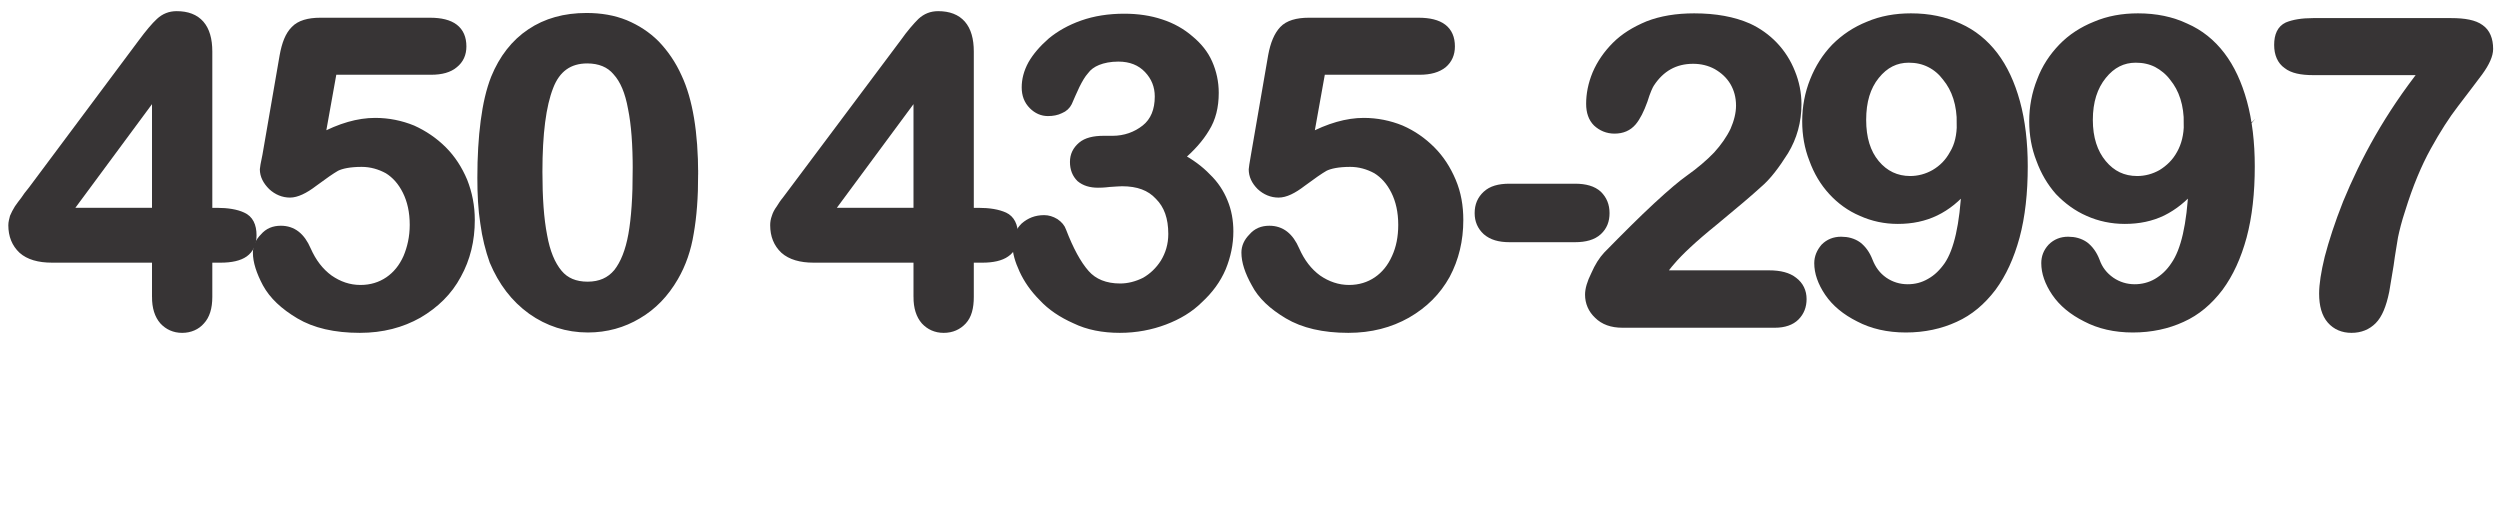
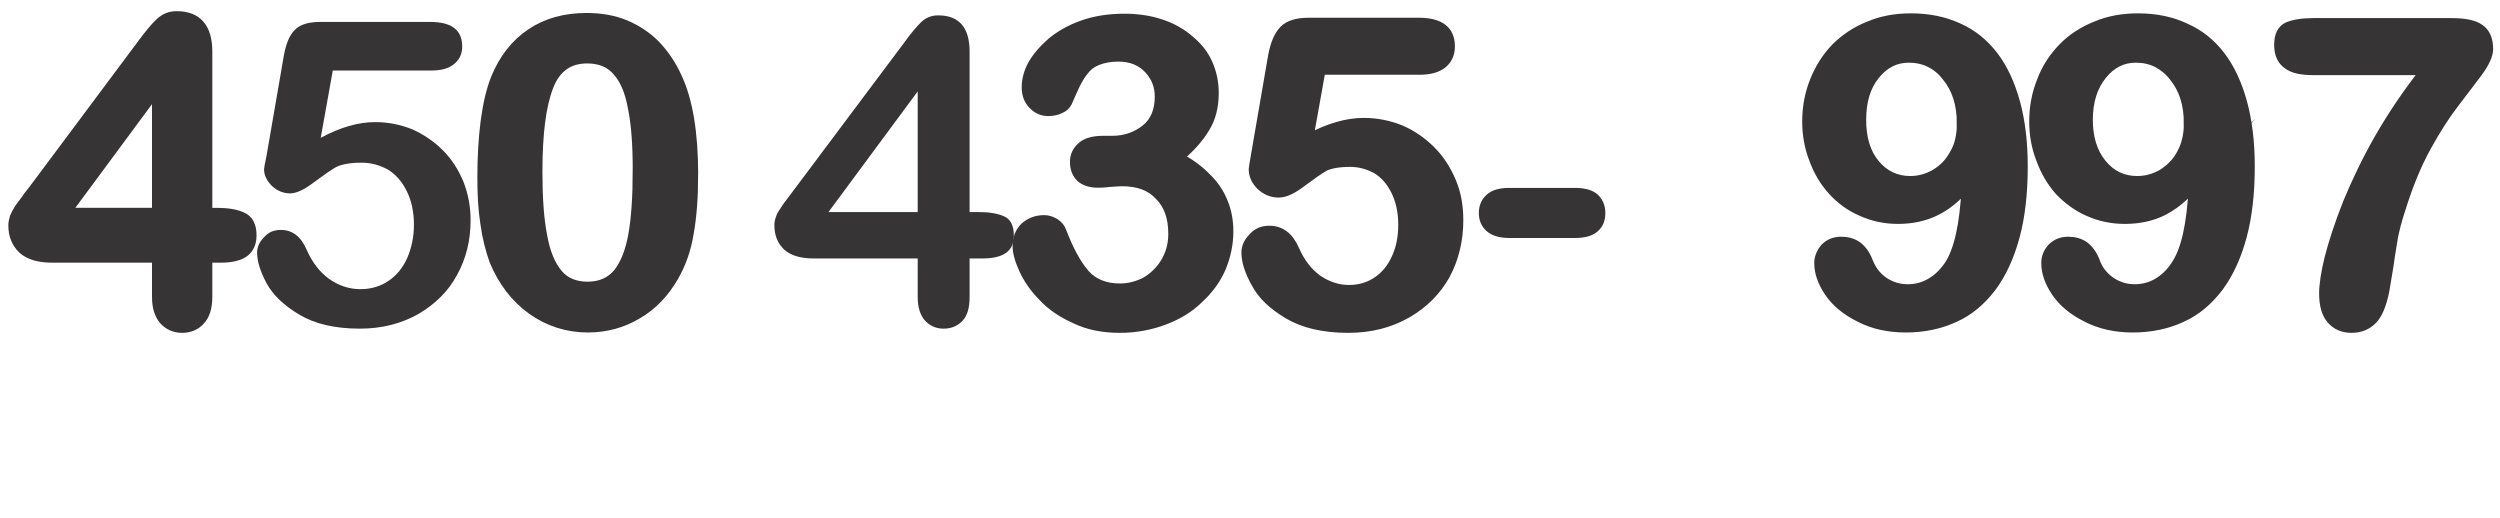
<svg xmlns="http://www.w3.org/2000/svg" xml:space="preserve" width="111px" height="23px" version="1.1" style="shape-rendering:geometricPrecision; text-rendering:geometricPrecision; image-rendering:optimizeQuality; fill-rule:evenodd; clip-rule:evenodd" viewBox="0 0 68.08 14.17">
  <defs>
    <style type="text/css">
   
    .str0 {stroke:#373435;stroke-width:0.23;stroke-miterlimit:22.926}
    .fil2 {fill:none}
    .fil1 {fill:none;fill-rule:nonzero}
    .fil0 {fill:#373435;fill-rule:nonzero}
   
  </style>
  </defs>
  <g id="Layer_x0020_1">
    <path class="fil0" d="M4.12 8.12l0 -1.05 -2.85 0c-0.36,0 -0.63,-0.08 -0.81,-0.24 -0.18,-0.17 -0.27,-0.39 -0.27,-0.67 0,-0.07 0.02,-0.14 0.04,-0.22 0.03,-0.07 0.07,-0.15 0.12,-0.23 0.06,-0.08 0.11,-0.16 0.17,-0.23 0.05,-0.08 0.12,-0.17 0.21,-0.28l3 -4.02c0.2,-0.27 0.36,-0.46 0.49,-0.58 0.13,-0.12 0.28,-0.18 0.46,-0.18 0.57,0 0.86,0.33 0.86,0.99l0 4.39 0.24 0c0.29,0 0.53,0.04 0.7,0.12 0.18,0.08 0.27,0.25 0.27,0.52 0,0.22 -0.08,0.38 -0.22,0.48 -0.14,0.1 -0.36,0.15 -0.65,0.15l-0.34 0 0 1.05c0,0.3 -0.07,0.51 -0.2,0.65 -0.12,0.14 -0.3,0.22 -0.51,0.22 -0.21,0 -0.38,-0.08 -0.51,-0.22 -0.13,-0.15 -0.2,-0.36 -0.2,-0.65zm-2.44 -2.32l2.44 0 0 -3.3 -2.44 3.3z" />
    <path id="1" class="fil0" d="M11.64 1.93l-2.69 0 -0.33 1.84c0.54,-0.29 1.03,-0.43 1.49,-0.43 0.36,0 0.7,0.07 1.02,0.2 0.31,0.14 0.59,0.33 0.83,0.57 0.24,0.24 0.42,0.52 0.56,0.85 0.13,0.33 0.2,0.68 0.2,1.06 0,0.55 -0.12,1.05 -0.37,1.5 -0.24,0.45 -0.6,0.8 -1.06,1.07 -0.46,0.26 -0.99,0.4 -1.6,0.4 -0.68,0 -1.23,-0.13 -1.65,-0.38 -0.42,-0.25 -0.72,-0.53 -0.9,-0.86 -0.17,-0.32 -0.26,-0.6 -0.26,-0.84 0,-0.15 0.06,-0.29 0.19,-0.42 0.12,-0.14 0.27,-0.2 0.46,-0.2 0.32,0 0.55,0.18 0.71,0.55 0.15,0.34 0.35,0.6 0.61,0.79 0.26,0.18 0.54,0.28 0.86,0.28 0.29,0 0.55,-0.08 0.77,-0.23 0.22,-0.15 0.39,-0.36 0.51,-0.63 0.11,-0.26 0.18,-0.56 0.18,-0.9 0,-0.36 -0.07,-0.67 -0.2,-0.93 -0.13,-0.26 -0.3,-0.45 -0.51,-0.58 -0.22,-0.12 -0.46,-0.19 -0.72,-0.19 -0.33,0 -0.56,0.05 -0.7,0.12 -0.14,0.08 -0.34,0.22 -0.61,0.42 -0.26,0.2 -0.48,0.3 -0.65,0.3 -0.18,0 -0.35,-0.07 -0.49,-0.2 -0.14,-0.14 -0.22,-0.29 -0.22,-0.46 0,-0.02 0.02,-0.15 0.07,-0.38l0.47 -2.72c0.06,-0.33 0.15,-0.56 0.3,-0.71 0.14,-0.15 0.38,-0.22 0.7,-0.22l3 0c0.59,0 0.88,0.22 0.88,0.67 0,0.2 -0.07,0.36 -0.22,0.48 -0.14,0.12 -0.35,0.18 -0.63,0.18z" />
    <path id="2" class="fil0" d="M18.83 4.77c0,0.62 -0.04,1.15 -0.12,1.6 -0.07,0.44 -0.21,0.85 -0.42,1.21 -0.26,0.45 -0.59,0.79 -1,1.03 -0.4,0.24 -0.86,0.37 -1.36,0.37 -0.57,0 -1.09,-0.17 -1.54,-0.49 -0.46,-0.33 -0.8,-0.78 -1.04,-1.35 -0.11,-0.31 -0.2,-0.66 -0.25,-1.04 -0.06,-0.38 -0.08,-0.79 -0.08,-1.24 0,-0.57 0.03,-1.08 0.09,-1.54 0.06,-0.46 0.15,-0.85 0.28,-1.18 0.22,-0.54 0.55,-0.96 0.97,-1.24 0.43,-0.29 0.94,-0.43 1.53,-0.43 0.39,0 0.74,0.06 1.06,0.19 0.31,0.13 0.59,0.31 0.83,0.55 0.24,0.25 0.45,0.55 0.61,0.91 0.29,0.62 0.44,1.51 0.44,2.65zm-1.56 -0.12c0,-0.69 -0.04,-1.25 -0.13,-1.69 -0.08,-0.45 -0.22,-0.78 -0.42,-1 -0.19,-0.23 -0.47,-0.34 -0.81,-0.34 -0.5,0 -0.85,0.25 -1.04,0.75 -0.2,0.51 -0.3,1.28 -0.3,2.33 0,0.71 0.04,1.29 0.13,1.75 0.08,0.45 0.22,0.79 0.42,1.03 0.19,0.23 0.46,0.34 0.8,0.34 0.35,0 0.62,-0.12 0.82,-0.36 0.19,-0.24 0.33,-0.59 0.41,-1.04 0.08,-0.45 0.12,-1.04 0.12,-1.77z" />
    <path id="3" class="fil0" d="M24.95 8.12l0 -1.05 -2.85 0c-0.35,0 -0.62,-0.08 -0.8,-0.24 -0.18,-0.17 -0.27,-0.39 -0.27,-0.67 0,-0.07 0.01,-0.14 0.04,-0.22 0.02,-0.07 0.06,-0.15 0.12,-0.23 0.05,-0.08 0.1,-0.16 0.16,-0.23 0.06,-0.08 0.13,-0.17 0.21,-0.28l3.01 -4.02c0.19,-0.27 0.36,-0.46 0.48,-0.58 0.13,-0.12 0.28,-0.18 0.46,-0.18 0.57,0 0.86,0.33 0.86,0.99l0 4.39 0.24 0c0.3,0 0.53,0.04 0.71,0.12 0.17,0.08 0.26,0.25 0.26,0.52 0,0.22 -0.07,0.38 -0.22,0.48 -0.14,0.1 -0.36,0.15 -0.64,0.15l-0.35 0 0 1.05c0,0.3 -0.06,0.51 -0.19,0.65 -0.13,0.14 -0.3,0.22 -0.52,0.22 -0.21,0 -0.38,-0.08 -0.51,-0.22 -0.13,-0.15 -0.2,-0.36 -0.2,-0.65zm-2.44 -2.32l2.44 0 0 -3.3 -2.44 3.3z" />
    <path id="4" class="fil0" d="M30.28 3.83c0.34,0 0.65,-0.11 0.9,-0.31 0.25,-0.2 0.37,-0.5 0.37,-0.88 0,-0.29 -0.1,-0.54 -0.3,-0.75 -0.2,-0.21 -0.47,-0.32 -0.81,-0.32 -0.23,0 -0.42,0.04 -0.57,0.1 -0.15,0.06 -0.27,0.15 -0.35,0.26 -0.09,0.1 -0.17,0.24 -0.25,0.4 -0.08,0.17 -0.15,0.33 -0.21,0.47 -0.04,0.08 -0.11,0.15 -0.21,0.19 -0.1,0.05 -0.21,0.07 -0.34,0.07 -0.15,0 -0.29,-0.06 -0.41,-0.18 -0.13,-0.13 -0.19,-0.29 -0.19,-0.49 0,-0.2 0.05,-0.41 0.17,-0.63 0.12,-0.21 0.3,-0.42 0.53,-0.62 0.23,-0.19 0.51,-0.35 0.85,-0.47 0.34,-0.12 0.72,-0.18 1.14,-0.18 0.37,0 0.7,0.05 1,0.15 0.31,0.1 0.57,0.25 0.79,0.44 0.23,0.19 0.4,0.4 0.51,0.65 0.11,0.25 0.17,0.52 0.17,0.81 0,0.38 -0.08,0.7 -0.25,0.97 -0.16,0.27 -0.4,0.54 -0.7,0.79 0.29,0.16 0.54,0.34 0.74,0.55 0.21,0.2 0.36,0.43 0.46,0.68 0.1,0.24 0.15,0.51 0.15,0.8 0,0.34 -0.07,0.67 -0.2,0.99 -0.14,0.33 -0.35,0.61 -0.62,0.86 -0.26,0.26 -0.58,0.45 -0.95,0.59 -0.37,0.14 -0.78,0.22 -1.22,0.22 -0.46,0 -0.87,-0.08 -1.22,-0.25 -0.36,-0.16 -0.66,-0.36 -0.89,-0.61 -0.24,-0.24 -0.41,-0.49 -0.53,-0.75 -0.12,-0.26 -0.18,-0.48 -0.18,-0.65 0,-0.22 0.07,-0.39 0.21,-0.53 0.15,-0.13 0.32,-0.2 0.54,-0.2 0.1,0 0.2,0.03 0.3,0.09 0.1,0.07 0.16,0.14 0.19,0.23 0.2,0.52 0.41,0.91 0.64,1.17 0.22,0.25 0.54,0.38 0.95,0.38 0.23,0 0.46,-0.06 0.68,-0.17 0.21,-0.12 0.39,-0.29 0.53,-0.51 0.14,-0.23 0.22,-0.49 0.22,-0.79 0,-0.45 -0.12,-0.79 -0.37,-1.04 -0.24,-0.26 -0.57,-0.38 -1.01,-0.38 -0.07,0 -0.19,0.01 -0.35,0.02 -0.16,0.02 -0.26,0.02 -0.31,0.02 -0.2,0 -0.36,-0.05 -0.48,-0.15 -0.11,-0.11 -0.17,-0.25 -0.17,-0.44 0,-0.18 0.07,-0.32 0.21,-0.44 0.13,-0.11 0.33,-0.16 0.6,-0.16l0.24 0z" />
    <path id="5" class="fil0" d="M38.68 1.93l-2.69 0 -0.33 1.84c0.54,-0.29 1.04,-0.43 1.49,-0.43 0.36,0 0.7,0.07 1.02,0.2 0.32,0.14 0.59,0.33 0.83,0.57 0.24,0.24 0.42,0.52 0.56,0.85 0.14,0.33 0.2,0.68 0.2,1.06 0,0.55 -0.12,1.05 -0.36,1.5 -0.25,0.45 -0.6,0.8 -1.07,1.07 -0.46,0.26 -0.99,0.4 -1.6,0.4 -0.68,0 -1.23,-0.13 -1.65,-0.38 -0.42,-0.25 -0.72,-0.53 -0.89,-0.86 -0.18,-0.32 -0.27,-0.6 -0.27,-0.84 0,-0.15 0.06,-0.29 0.19,-0.42 0.12,-0.14 0.27,-0.2 0.46,-0.2 0.32,0 0.55,0.18 0.71,0.55 0.15,0.34 0.35,0.6 0.61,0.79 0.26,0.18 0.55,0.28 0.86,0.28 0.29,0 0.55,-0.08 0.77,-0.23 0.22,-0.15 0.39,-0.36 0.51,-0.63 0.12,-0.26 0.18,-0.56 0.18,-0.9 0,-0.36 -0.07,-0.67 -0.2,-0.93 -0.13,-0.26 -0.3,-0.45 -0.51,-0.58 -0.22,-0.12 -0.46,-0.19 -0.72,-0.19 -0.33,0 -0.56,0.05 -0.7,0.12 -0.14,0.08 -0.34,0.22 -0.61,0.42 -0.26,0.2 -0.47,0.3 -0.65,0.3 -0.18,0 -0.35,-0.07 -0.49,-0.2 -0.14,-0.14 -0.21,-0.29 -0.21,-0.46 0,-0.02 0.02,-0.15 0.06,-0.38l0.47 -2.72c0.06,-0.33 0.16,-0.56 0.3,-0.71 0.14,-0.15 0.38,-0.22 0.7,-0.22l3 0c0.59,0 0.88,0.22 0.88,0.67 0,0.2 -0.07,0.36 -0.21,0.48 -0.15,0.12 -0.36,0.18 -0.64,0.18z" />
    <path id="6" class="fil0" d="M42.93 6.51l-1.79 0c-0.28,0 -0.48,-0.06 -0.63,-0.19 -0.14,-0.13 -0.21,-0.29 -0.21,-0.49 0,-0.21 0.07,-0.37 0.21,-0.5 0.14,-0.13 0.34,-0.19 0.63,-0.19l1.79 0c0.28,0 0.49,0.06 0.63,0.19 0.13,0.13 0.2,0.29 0.2,0.5 0,0.2 -0.06,0.36 -0.2,0.49 -0.14,0.13 -0.35,0.19 -0.63,0.19z" />
-     <path id="7" class="fil0" d="M45.28 7.51l2.96 0c0.3,0 0.52,0.06 0.67,0.18 0.16,0.12 0.24,0.29 0.24,0.49 0,0.19 -0.06,0.35 -0.19,0.48 -0.12,0.12 -0.31,0.19 -0.56,0.19l-4.17 0c-0.29,0 -0.51,-0.08 -0.67,-0.24 -0.16,-0.15 -0.24,-0.34 -0.24,-0.55 0,-0.14 0.05,-0.32 0.16,-0.54 0.1,-0.23 0.21,-0.4 0.33,-0.53 0.51,-0.52 0.96,-0.97 1.36,-1.34 0.41,-0.38 0.7,-0.62 0.87,-0.74 0.31,-0.22 0.57,-0.44 0.78,-0.66 0.2,-0.22 0.36,-0.45 0.47,-0.68 0.1,-0.23 0.16,-0.46 0.16,-0.68 0,-0.25 -0.06,-0.46 -0.17,-0.65 -0.12,-0.2 -0.28,-0.34 -0.47,-0.45 -0.2,-0.11 -0.42,-0.16 -0.65,-0.16 -0.5,0 -0.89,0.22 -1.17,0.65 -0.04,0.06 -0.11,0.21 -0.19,0.47 -0.09,0.25 -0.19,0.45 -0.3,0.58 -0.12,0.14 -0.28,0.21 -0.49,0.21 -0.19,0 -0.35,-0.07 -0.48,-0.19 -0.12,-0.12 -0.18,-0.29 -0.18,-0.51 0,-0.26 0.05,-0.53 0.17,-0.82 0.12,-0.28 0.3,-0.54 0.53,-0.77 0.23,-0.23 0.52,-0.41 0.88,-0.56 0.36,-0.14 0.78,-0.21 1.26,-0.21 0.58,0 1.07,0.09 1.48,0.27 0.26,0.12 0.5,0.29 0.7,0.5 0.2,0.21 0.36,0.46 0.47,0.74 0.11,0.27 0.17,0.56 0.17,0.86 0,0.47 -0.12,0.9 -0.35,1.28 -0.24,0.38 -0.47,0.69 -0.72,0.9 -0.24,0.22 -0.64,0.56 -1.21,1.03 -0.57,0.46 -0.96,0.83 -1.17,1.08 -0.09,0.1 -0.19,0.23 -0.28,0.37z" />
    <path id="8" class="fil0" d="M53.62 5.12c-0.25,0.3 -0.52,0.52 -0.83,0.67 -0.31,0.15 -0.65,0.22 -1.03,0.22 -0.35,0 -0.68,-0.07 -0.99,-0.21 -0.31,-0.13 -0.58,-0.33 -0.8,-0.57 -0.23,-0.25 -0.4,-0.54 -0.52,-0.87 -0.13,-0.33 -0.19,-0.68 -0.19,-1.04 0,-0.39 0.07,-0.76 0.21,-1.11 0.14,-0.35 0.33,-0.65 0.58,-0.91 0.26,-0.26 0.56,-0.46 0.91,-0.6 0.35,-0.15 0.74,-0.22 1.16,-0.22 0.49,0 0.92,0.09 1.31,0.27 0.38,0.17 0.7,0.43 0.96,0.77 0.26,0.34 0.46,0.77 0.6,1.28 0.14,0.51 0.21,1.1 0.21,1.75 0,0.72 -0.07,1.36 -0.22,1.92 -0.15,0.55 -0.36,1.01 -0.64,1.39 -0.29,0.38 -0.62,0.66 -1.02,0.84 -0.39,0.18 -0.84,0.28 -1.34,0.28 -0.49,0 -0.92,-0.1 -1.28,-0.29 -0.36,-0.18 -0.64,-0.41 -0.83,-0.69 -0.19,-0.28 -0.28,-0.55 -0.28,-0.8 0,-0.16 0.06,-0.3 0.17,-0.43 0.12,-0.12 0.27,-0.18 0.45,-0.18 0.17,0 0.32,0.04 0.45,0.13 0.13,0.1 0.23,0.24 0.3,0.42 0.09,0.23 0.22,0.41 0.42,0.55 0.19,0.13 0.41,0.2 0.65,0.2 0.22,0 0.42,-0.05 0.61,-0.16 0.2,-0.11 0.36,-0.27 0.5,-0.47 0.27,-0.4 0.43,-1.11 0.48,-2.14zm-0.13 -1.74c0,-0.25 -0.03,-0.49 -0.1,-0.71 -0.07,-0.22 -0.17,-0.4 -0.3,-0.56 -0.12,-0.16 -0.27,-0.29 -0.45,-0.38 -0.18,-0.09 -0.37,-0.13 -0.58,-0.13 -0.36,0 -0.66,0.15 -0.91,0.46 -0.25,0.31 -0.37,0.71 -0.37,1.22 0,0.5 0.12,0.9 0.37,1.2 0.25,0.3 0.57,0.45 0.95,0.45 0.23,0 0.46,-0.06 0.67,-0.18 0.22,-0.13 0.39,-0.3 0.52,-0.54 0.14,-0.23 0.2,-0.51 0.2,-0.83z" />
    <path id="9" class="fil0" d="M59.83 5.12c-0.25,0.3 -0.53,0.52 -0.83,0.67 -0.31,0.15 -0.65,0.22 -1.03,0.22 -0.35,0 -0.69,-0.07 -1,-0.21 -0.3,-0.13 -0.57,-0.33 -0.8,-0.57 -0.22,-0.25 -0.39,-0.54 -0.51,-0.87 -0.13,-0.33 -0.19,-0.68 -0.19,-1.04 0,-0.39 0.07,-0.76 0.21,-1.11 0.13,-0.35 0.33,-0.65 0.58,-0.91 0.25,-0.26 0.56,-0.46 0.91,-0.6 0.35,-0.15 0.74,-0.22 1.16,-0.22 0.49,0 0.92,0.09 1.3,0.27 0.39,0.17 0.71,0.43 0.97,0.77 0.26,0.34 0.46,0.77 0.6,1.28 0.14,0.51 0.21,1.1 0.21,1.75 0,0.72 -0.07,1.36 -0.22,1.92 -0.15,0.55 -0.36,1.01 -0.64,1.39 -0.29,0.38 -0.62,0.66 -1.02,0.84 -0.39,0.18 -0.84,0.28 -1.34,0.28 -0.49,0 -0.92,-0.1 -1.28,-0.29 -0.36,-0.18 -0.64,-0.41 -0.83,-0.69 -0.19,-0.28 -0.28,-0.55 -0.28,-0.8 0,-0.16 0.05,-0.3 0.17,-0.43 0.12,-0.12 0.27,-0.18 0.45,-0.18 0.17,0 0.32,0.04 0.45,0.13 0.13,0.1 0.23,0.24 0.3,0.42 0.08,0.23 0.22,0.41 0.42,0.55 0.19,0.13 0.41,0.2 0.65,0.2 0.21,0 0.42,-0.05 0.61,-0.16 0.19,-0.11 0.36,-0.27 0.49,-0.47 0.28,-0.4 0.44,-1.11 0.49,-2.14zm-0.13 -1.74c0,-0.25 -0.03,-0.49 -0.1,-0.71 -0.07,-0.22 -0.17,-0.4 -0.3,-0.56 -0.12,-0.16 -0.28,-0.29 -0.45,-0.38 -0.18,-0.09 -0.37,-0.13 -0.58,-0.13 -0.36,0 -0.66,0.15 -0.91,0.46 -0.25,0.31 -0.38,0.71 -0.38,1.22 0,0.5 0.13,0.9 0.38,1.2 0.25,0.3 0.56,0.45 0.95,0.45 0.23,0 0.46,-0.06 0.67,-0.18 0.21,-0.13 0.39,-0.3 0.52,-0.54 0.13,-0.23 0.2,-0.51 0.2,-0.83z" />
    <path id="10" class="fil0" d="M63.12 0.61l3.78 0c0.36,0 0.63,0.05 0.79,0.17 0.16,0.11 0.24,0.3 0.24,0.56 0,0.16 -0.09,0.37 -0.28,0.63 -0.2,0.26 -0.41,0.55 -0.66,0.87 -0.24,0.31 -0.49,0.7 -0.75,1.17 -0.26,0.47 -0.5,1.04 -0.71,1.72 -0.1,0.3 -0.16,0.55 -0.2,0.74 -0.03,0.2 -0.08,0.46 -0.12,0.77 -0.05,0.31 -0.09,0.55 -0.12,0.72 -0.08,0.39 -0.19,0.65 -0.34,0.8 -0.15,0.15 -0.34,0.23 -0.58,0.23 -0.23,0 -0.42,-0.08 -0.56,-0.24 -0.14,-0.16 -0.21,-0.4 -0.21,-0.72 0,-0.24 0.05,-0.57 0.15,-0.98 0.11,-0.42 0.27,-0.92 0.5,-1.5 0.24,-0.58 0.52,-1.17 0.87,-1.78 0.35,-0.61 0.76,-1.22 1.24,-1.83l-3.04 0c-0.32,0 -0.56,-0.05 -0.71,-0.17 -0.16,-0.11 -0.24,-0.3 -0.24,-0.54 0,-0.26 0.08,-0.43 0.25,-0.51 0.17,-0.07 0.4,-0.11 0.7,-0.11z" />
    <path id="11" class="fil1 str0" d="M4.12 8.12l0 -1.05 -2.85 0c-0.36,0 -0.63,-0.08 -0.81,-0.24 -0.18,-0.17 -0.27,-0.39 -0.27,-0.67 0,-0.07 0.02,-0.14 0.04,-0.22 0.03,-0.07 0.07,-0.15 0.12,-0.23 0.06,-0.08 0.11,-0.16 0.17,-0.23 0.05,-0.08 0.12,-0.17 0.21,-0.28l3 -4.02c0.2,-0.27 0.36,-0.46 0.49,-0.58 0.13,-0.12 0.28,-0.18 0.46,-0.18 0.57,0 0.86,0.33 0.86,0.99l0 4.39 0.24 0c0.29,0 0.53,0.04 0.7,0.12 0.18,0.08 0.27,0.25 0.27,0.52 0,0.22 -0.08,0.38 -0.22,0.48 -0.14,0.1 -0.36,0.15 -0.65,0.15l-0.34 0 0 1.05c0,0.3 -0.07,0.51 -0.2,0.65 -0.12,0.14 -0.3,0.22 -0.51,0.22 -0.21,0 -0.38,-0.08 -0.51,-0.22 -0.13,-0.15 -0.2,-0.36 -0.2,-0.65zm-2.44 -2.32l2.44 0 0 -3.3 -2.44 3.3z" />
-     <path id="12" class="fil1 str0" d="M11.64 1.93l-2.69 0 -0.33 1.84c0.54,-0.29 1.03,-0.43 1.49,-0.43 0.36,0 0.7,0.07 1.02,0.2 0.31,0.14 0.59,0.33 0.83,0.57 0.24,0.24 0.42,0.52 0.56,0.85 0.13,0.33 0.2,0.68 0.2,1.06 0,0.55 -0.12,1.05 -0.37,1.5 -0.24,0.45 -0.6,0.8 -1.06,1.07 -0.46,0.26 -0.99,0.4 -1.6,0.4 -0.68,0 -1.23,-0.13 -1.65,-0.38 -0.42,-0.25 -0.72,-0.53 -0.9,-0.86 -0.17,-0.32 -0.26,-0.6 -0.26,-0.84 0,-0.15 0.06,-0.29 0.19,-0.42 0.12,-0.14 0.27,-0.2 0.46,-0.2 0.32,0 0.55,0.18 0.71,0.55 0.15,0.34 0.35,0.6 0.61,0.79 0.26,0.18 0.54,0.28 0.86,0.28 0.29,0 0.55,-0.08 0.77,-0.23 0.22,-0.15 0.39,-0.36 0.51,-0.63 0.11,-0.26 0.18,-0.56 0.18,-0.9 0,-0.36 -0.07,-0.67 -0.2,-0.93 -0.13,-0.26 -0.3,-0.45 -0.51,-0.58 -0.22,-0.12 -0.46,-0.19 -0.72,-0.19 -0.33,0 -0.56,0.05 -0.7,0.12 -0.14,0.08 -0.34,0.22 -0.61,0.42 -0.26,0.2 -0.48,0.3 -0.65,0.3 -0.18,0 -0.35,-0.07 -0.49,-0.2 -0.14,-0.14 -0.22,-0.29 -0.22,-0.46 0,-0.02 0.02,-0.15 0.07,-0.38l0.47 -2.72c0.06,-0.33 0.15,-0.56 0.3,-0.71 0.14,-0.15 0.38,-0.22 0.7,-0.22l3 0c0.59,0 0.88,0.22 0.88,0.67 0,0.2 -0.07,0.36 -0.22,0.48 -0.14,0.12 -0.35,0.18 -0.63,0.18z" />
    <path id="13" class="fil1 str0" d="M18.83 4.77c0,0.62 -0.04,1.15 -0.12,1.6 -0.07,0.44 -0.21,0.85 -0.42,1.21 -0.26,0.45 -0.59,0.79 -1,1.03 -0.4,0.24 -0.86,0.37 -1.36,0.37 -0.57,0 -1.09,-0.17 -1.54,-0.49 -0.46,-0.33 -0.8,-0.78 -1.04,-1.35 -0.11,-0.31 -0.2,-0.66 -0.25,-1.04 -0.06,-0.38 -0.08,-0.79 -0.08,-1.24 0,-0.57 0.03,-1.08 0.09,-1.54 0.06,-0.46 0.15,-0.85 0.28,-1.18 0.22,-0.54 0.55,-0.96 0.97,-1.24 0.43,-0.29 0.94,-0.43 1.53,-0.43 0.39,0 0.74,0.06 1.06,0.19 0.31,0.13 0.59,0.31 0.83,0.55 0.24,0.25 0.45,0.55 0.61,0.91 0.29,0.62 0.44,1.51 0.44,2.65zm-1.56 -0.12c0,-0.69 -0.04,-1.25 -0.13,-1.69 -0.08,-0.45 -0.22,-0.78 -0.42,-1 -0.19,-0.23 -0.47,-0.34 -0.81,-0.34 -0.5,0 -0.85,0.25 -1.04,0.75 -0.2,0.51 -0.3,1.28 -0.3,2.33 0,0.71 0.04,1.29 0.13,1.75 0.08,0.45 0.22,0.79 0.42,1.03 0.19,0.23 0.46,0.34 0.8,0.34 0.35,0 0.62,-0.12 0.82,-0.36 0.19,-0.24 0.33,-0.59 0.41,-1.04 0.08,-0.45 0.12,-1.04 0.12,-1.77z" />
-     <path id="14" class="fil1 str0" d="M24.95 8.12l0 -1.05 -2.85 0c-0.35,0 -0.62,-0.08 -0.8,-0.24 -0.18,-0.17 -0.27,-0.39 -0.27,-0.67 0,-0.07 0.01,-0.14 0.04,-0.22 0.02,-0.07 0.06,-0.15 0.12,-0.23 0.05,-0.08 0.1,-0.16 0.16,-0.23 0.06,-0.08 0.13,-0.17 0.21,-0.28l3.01 -4.02c0.19,-0.27 0.36,-0.46 0.48,-0.58 0.13,-0.12 0.28,-0.18 0.46,-0.18 0.57,0 0.86,0.33 0.86,0.99l0 4.39 0.24 0c0.3,0 0.53,0.04 0.71,0.12 0.17,0.08 0.26,0.25 0.26,0.52 0,0.22 -0.07,0.38 -0.22,0.48 -0.14,0.1 -0.36,0.15 -0.64,0.15l-0.35 0 0 1.05c0,0.3 -0.06,0.51 -0.19,0.65 -0.13,0.14 -0.3,0.22 -0.52,0.22 -0.21,0 -0.38,-0.08 -0.51,-0.22 -0.13,-0.15 -0.2,-0.36 -0.2,-0.65zm-2.44 -2.32l2.44 0 0 -3.3 -2.44 3.3z" />
    <path id="15" class="fil1 str0" d="M30.28 3.83c0.34,0 0.65,-0.11 0.9,-0.31 0.25,-0.2 0.37,-0.5 0.37,-0.88 0,-0.29 -0.1,-0.54 -0.3,-0.75 -0.2,-0.21 -0.47,-0.32 -0.81,-0.32 -0.23,0 -0.42,0.04 -0.57,0.1 -0.15,0.06 -0.27,0.15 -0.35,0.26 -0.09,0.1 -0.17,0.24 -0.25,0.4 -0.08,0.17 -0.15,0.33 -0.21,0.47 -0.04,0.08 -0.11,0.15 -0.21,0.19 -0.1,0.05 -0.21,0.07 -0.34,0.07 -0.15,0 -0.29,-0.06 -0.41,-0.18 -0.13,-0.13 -0.19,-0.29 -0.19,-0.49 0,-0.2 0.05,-0.41 0.17,-0.63 0.12,-0.21 0.3,-0.42 0.53,-0.62 0.23,-0.19 0.51,-0.35 0.85,-0.47 0.34,-0.12 0.72,-0.18 1.14,-0.18 0.37,0 0.7,0.05 1,0.15 0.31,0.1 0.57,0.25 0.79,0.44 0.23,0.19 0.4,0.4 0.51,0.65 0.11,0.25 0.17,0.52 0.17,0.81 0,0.38 -0.08,0.7 -0.25,0.97 -0.16,0.27 -0.4,0.54 -0.7,0.79 0.29,0.16 0.54,0.34 0.74,0.55 0.21,0.2 0.36,0.43 0.46,0.68 0.1,0.24 0.15,0.51 0.15,0.8 0,0.34 -0.07,0.67 -0.2,0.99 -0.14,0.33 -0.35,0.61 -0.62,0.86 -0.26,0.26 -0.58,0.45 -0.95,0.59 -0.37,0.14 -0.78,0.22 -1.22,0.22 -0.46,0 -0.87,-0.08 -1.22,-0.25 -0.36,-0.16 -0.66,-0.36 -0.89,-0.61 -0.24,-0.24 -0.41,-0.49 -0.53,-0.75 -0.12,-0.26 -0.18,-0.48 -0.18,-0.65 0,-0.22 0.07,-0.39 0.21,-0.53 0.15,-0.13 0.32,-0.2 0.54,-0.2 0.1,0 0.2,0.03 0.3,0.09 0.1,0.07 0.16,0.14 0.19,0.23 0.2,0.52 0.41,0.91 0.64,1.17 0.22,0.25 0.54,0.38 0.95,0.38 0.23,0 0.46,-0.06 0.68,-0.17 0.21,-0.12 0.39,-0.29 0.53,-0.51 0.14,-0.23 0.22,-0.49 0.22,-0.79 0,-0.45 -0.12,-0.79 -0.37,-1.04 -0.24,-0.26 -0.57,-0.38 -1.01,-0.38 -0.07,0 -0.19,0.01 -0.35,0.02 -0.16,0.02 -0.26,0.02 -0.31,0.02 -0.2,0 -0.36,-0.05 -0.48,-0.15 -0.11,-0.11 -0.17,-0.25 -0.17,-0.44 0,-0.18 0.07,-0.32 0.21,-0.44 0.13,-0.11 0.33,-0.16 0.6,-0.16l0.24 0z" />
    <path id="16" class="fil1 str0" d="M38.68 1.93l-2.69 0 -0.33 1.84c0.54,-0.29 1.04,-0.43 1.49,-0.43 0.36,0 0.7,0.07 1.02,0.2 0.32,0.14 0.59,0.33 0.83,0.57 0.24,0.24 0.42,0.52 0.56,0.85 0.14,0.33 0.2,0.68 0.2,1.06 0,0.55 -0.12,1.05 -0.36,1.5 -0.25,0.45 -0.6,0.8 -1.07,1.07 -0.46,0.26 -0.99,0.4 -1.6,0.4 -0.68,0 -1.23,-0.13 -1.65,-0.38 -0.42,-0.25 -0.72,-0.53 -0.89,-0.86 -0.18,-0.32 -0.27,-0.6 -0.27,-0.84 0,-0.15 0.06,-0.29 0.19,-0.42 0.12,-0.14 0.27,-0.2 0.46,-0.2 0.32,0 0.55,0.18 0.71,0.55 0.15,0.34 0.35,0.6 0.61,0.79 0.26,0.18 0.55,0.28 0.86,0.28 0.29,0 0.55,-0.08 0.77,-0.23 0.22,-0.15 0.39,-0.36 0.51,-0.63 0.12,-0.26 0.18,-0.56 0.18,-0.9 0,-0.36 -0.07,-0.67 -0.2,-0.93 -0.13,-0.26 -0.3,-0.45 -0.51,-0.58 -0.22,-0.12 -0.46,-0.19 -0.72,-0.19 -0.33,0 -0.56,0.05 -0.7,0.12 -0.14,0.08 -0.34,0.22 -0.61,0.42 -0.26,0.2 -0.47,0.3 -0.65,0.3 -0.18,0 -0.35,-0.07 -0.49,-0.2 -0.14,-0.14 -0.21,-0.29 -0.21,-0.46 0,-0.02 0.02,-0.15 0.06,-0.38l0.47 -2.72c0.06,-0.33 0.16,-0.56 0.3,-0.71 0.14,-0.15 0.38,-0.22 0.7,-0.22l3 0c0.59,0 0.88,0.22 0.88,0.67 0,0.2 -0.07,0.36 -0.21,0.48 -0.15,0.12 -0.36,0.18 -0.64,0.18z" />
-     <path id="17" class="fil1 str0" d="M42.93 6.51l-1.79 0c-0.28,0 -0.48,-0.06 -0.63,-0.19 -0.14,-0.13 -0.21,-0.29 -0.21,-0.49 0,-0.21 0.07,-0.37 0.21,-0.5 0.14,-0.13 0.34,-0.19 0.63,-0.19l1.79 0c0.28,0 0.49,0.06 0.63,0.19 0.13,0.13 0.2,0.29 0.2,0.5 0,0.2 -0.06,0.36 -0.2,0.49 -0.14,0.13 -0.35,0.19 -0.63,0.19z" />
-     <path id="18" class="fil1 str0" d="M45.28 7.51l2.96 0c0.3,0 0.52,0.06 0.67,0.18 0.16,0.12 0.24,0.29 0.24,0.49 0,0.19 -0.06,0.35 -0.19,0.48 -0.12,0.12 -0.31,0.19 -0.56,0.19l-4.17 0c-0.29,0 -0.51,-0.08 -0.67,-0.24 -0.16,-0.15 -0.24,-0.34 -0.24,-0.55 0,-0.14 0.05,-0.32 0.16,-0.54 0.1,-0.23 0.21,-0.4 0.33,-0.53 0.51,-0.52 0.96,-0.97 1.36,-1.34 0.41,-0.38 0.7,-0.62 0.87,-0.74 0.31,-0.22 0.57,-0.44 0.78,-0.66 0.2,-0.22 0.36,-0.45 0.47,-0.68 0.1,-0.23 0.16,-0.46 0.16,-0.68 0,-0.25 -0.06,-0.46 -0.17,-0.65 -0.12,-0.2 -0.28,-0.34 -0.47,-0.45 -0.2,-0.11 -0.42,-0.16 -0.65,-0.16 -0.5,0 -0.89,0.22 -1.17,0.65 -0.04,0.06 -0.11,0.21 -0.19,0.47 -0.09,0.25 -0.19,0.45 -0.3,0.58 -0.12,0.14 -0.28,0.21 -0.49,0.21 -0.19,0 -0.35,-0.07 -0.48,-0.19 -0.12,-0.12 -0.18,-0.29 -0.18,-0.51 0,-0.26 0.05,-0.53 0.17,-0.82 0.12,-0.28 0.3,-0.54 0.53,-0.77 0.23,-0.23 0.52,-0.41 0.88,-0.56 0.36,-0.14 0.78,-0.21 1.26,-0.21 0.58,0 1.07,0.09 1.48,0.27 0.26,0.12 0.5,0.29 0.7,0.5 0.2,0.21 0.36,0.46 0.47,0.74 0.11,0.27 0.17,0.56 0.17,0.86 0,0.47 -0.12,0.9 -0.35,1.28 -0.24,0.38 -0.47,0.69 -0.72,0.9 -0.24,0.22 -0.64,0.56 -1.21,1.03 -0.57,0.46 -0.96,0.83 -1.17,1.08 -0.09,0.1 -0.19,0.23 -0.28,0.37z" />
    <path id="19" class="fil1 str0" d="M53.62 5.12c-0.25,0.3 -0.52,0.52 -0.83,0.67 -0.31,0.15 -0.65,0.22 -1.03,0.22 -0.35,0 -0.68,-0.07 -0.99,-0.21 -0.31,-0.13 -0.58,-0.33 -0.8,-0.57 -0.23,-0.25 -0.4,-0.54 -0.52,-0.87 -0.13,-0.33 -0.19,-0.68 -0.19,-1.04 0,-0.39 0.07,-0.76 0.21,-1.11 0.14,-0.35 0.33,-0.65 0.58,-0.91 0.26,-0.26 0.56,-0.46 0.91,-0.6 0.35,-0.15 0.74,-0.22 1.16,-0.22 0.49,0 0.92,0.09 1.31,0.27 0.38,0.17 0.7,0.43 0.96,0.77 0.26,0.34 0.46,0.77 0.6,1.28 0.14,0.51 0.21,1.1 0.21,1.75 0,0.72 -0.07,1.36 -0.22,1.92 -0.15,0.55 -0.36,1.01 -0.64,1.39 -0.29,0.38 -0.62,0.66 -1.02,0.84 -0.39,0.18 -0.84,0.28 -1.34,0.28 -0.49,0 -0.92,-0.1 -1.28,-0.29 -0.36,-0.18 -0.64,-0.41 -0.83,-0.69 -0.19,-0.28 -0.28,-0.55 -0.28,-0.8 0,-0.16 0.06,-0.3 0.17,-0.43 0.12,-0.12 0.27,-0.18 0.45,-0.18 0.17,0 0.32,0.04 0.45,0.13 0.13,0.1 0.23,0.24 0.3,0.42 0.09,0.23 0.22,0.41 0.42,0.55 0.19,0.13 0.41,0.2 0.65,0.2 0.22,0 0.42,-0.05 0.61,-0.16 0.2,-0.11 0.36,-0.27 0.5,-0.47 0.27,-0.4 0.43,-1.11 0.48,-2.14zm-0.13 -1.74c0,-0.25 -0.03,-0.49 -0.1,-0.71 -0.07,-0.22 -0.17,-0.4 -0.3,-0.56 -0.12,-0.16 -0.27,-0.29 -0.45,-0.38 -0.18,-0.09 -0.37,-0.13 -0.58,-0.13 -0.36,0 -0.66,0.15 -0.91,0.46 -0.25,0.31 -0.37,0.71 -0.37,1.22 0,0.5 0.12,0.9 0.37,1.2 0.25,0.3 0.57,0.45 0.95,0.45 0.23,0 0.46,-0.06 0.67,-0.18 0.22,-0.13 0.39,-0.3 0.52,-0.54 0.14,-0.23 0.2,-0.51 0.2,-0.83z" />
    <path id="20" class="fil1 str0" d="M59.83 5.12c-0.25,0.3 -0.53,0.52 -0.83,0.67 -0.31,0.15 -0.65,0.22 -1.03,0.22 -0.35,0 -0.69,-0.07 -1,-0.21 -0.3,-0.13 -0.57,-0.33 -0.8,-0.57 -0.22,-0.25 -0.39,-0.54 -0.51,-0.87 -0.13,-0.33 -0.19,-0.68 -0.19,-1.04 0,-0.39 0.07,-0.76 0.21,-1.11 0.13,-0.35 0.33,-0.65 0.58,-0.91 0.25,-0.26 0.56,-0.46 0.91,-0.6 0.35,-0.15 0.74,-0.22 1.16,-0.22 0.49,0 0.92,0.09 1.3,0.27 0.39,0.17 0.71,0.43 0.97,0.77 0.26,0.34 0.46,0.77 0.6,1.28 0.14,0.51 0.21,1.1 0.21,1.75 0,0.72 -0.07,1.36 -0.22,1.92 -0.15,0.55 -0.36,1.01 -0.64,1.39 -0.29,0.38 -0.62,0.66 -1.02,0.84 -0.39,0.18 -0.84,0.28 -1.34,0.28 -0.49,0 -0.92,-0.1 -1.28,-0.29 -0.36,-0.18 -0.64,-0.41 -0.83,-0.69 -0.19,-0.28 -0.28,-0.55 -0.28,-0.8 0,-0.16 0.05,-0.3 0.17,-0.43 0.12,-0.12 0.27,-0.18 0.45,-0.18 0.17,0 0.32,0.04 0.45,0.13 0.13,0.1 0.23,0.24 0.3,0.42 0.08,0.23 0.22,0.41 0.42,0.55 0.19,0.13 0.41,0.2 0.65,0.2 0.21,0 0.42,-0.05 0.61,-0.16 0.19,-0.11 0.36,-0.27 0.49,-0.47 0.28,-0.4 0.44,-1.11 0.49,-2.14zm-0.13 -1.74c0,-0.25 -0.03,-0.49 -0.1,-0.71 -0.07,-0.22 -0.17,-0.4 -0.3,-0.56 -0.12,-0.16 -0.28,-0.29 -0.45,-0.38 -0.18,-0.09 -0.37,-0.13 -0.58,-0.13 -0.36,0 -0.66,0.15 -0.91,0.46 -0.25,0.31 -0.38,0.71 -0.38,1.22 0,0.5 0.13,0.9 0.38,1.2 0.25,0.3 0.56,0.45 0.95,0.45 0.23,0 0.46,-0.06 0.67,-0.18 0.21,-0.13 0.39,-0.3 0.52,-0.54 0.13,-0.23 0.2,-0.51 0.2,-0.83z" />
-     <path id="21" class="fil1 str0" d="M63.12 0.61l3.78 0c0.36,0 0.63,0.05 0.79,0.17 0.16,0.11 0.24,0.3 0.24,0.56 0,0.16 -0.09,0.37 -0.28,0.63 -0.2,0.26 -0.41,0.55 -0.66,0.87 -0.24,0.31 -0.49,0.7 -0.75,1.17 -0.26,0.47 -0.5,1.04 -0.71,1.72 -0.1,0.3 -0.16,0.55 -0.2,0.74 -0.03,0.2 -0.08,0.46 -0.12,0.77 -0.05,0.31 -0.09,0.55 -0.12,0.72 -0.08,0.39 -0.19,0.65 -0.34,0.8 -0.15,0.15 -0.34,0.23 -0.58,0.23 -0.23,0 -0.42,-0.08 -0.56,-0.24 -0.14,-0.16 -0.21,-0.4 -0.21,-0.72 0,-0.24 0.05,-0.57 0.15,-0.98 0.11,-0.42 0.27,-0.92 0.5,-1.5 0.24,-0.58 0.52,-1.17 0.87,-1.78 0.35,-0.61 0.76,-1.22 1.24,-1.83l-3.04 0c-0.32,0 -0.56,-0.05 -0.71,-0.17 -0.16,-0.11 -0.24,-0.3 -0.24,-0.54 0,-0.26 0.08,-0.43 0.25,-0.51 0.17,-0.07 0.4,-0.11 0.7,-0.11z" />
+     <path id="21" class="fil1 str0" d="M63.12 0.61l3.78 0c0.36,0 0.63,0.05 0.79,0.17 0.16,0.11 0.24,0.3 0.24,0.56 0,0.16 -0.09,0.37 -0.28,0.63 -0.2,0.26 -0.41,0.55 -0.66,0.87 -0.24,0.31 -0.49,0.7 -0.75,1.17 -0.26,0.47 -0.5,1.04 -0.71,1.72 -0.1,0.3 -0.16,0.55 -0.2,0.74 -0.03,0.2 -0.08,0.46 -0.12,0.77 -0.05,0.31 -0.09,0.55 -0.12,0.72 -0.08,0.39 -0.19,0.65 -0.34,0.8 -0.15,0.15 -0.34,0.23 -0.58,0.23 -0.23,0 -0.42,-0.08 -0.56,-0.24 -0.14,-0.16 -0.21,-0.4 -0.21,-0.72 0,-0.24 0.05,-0.57 0.15,-0.98 0.11,-0.42 0.27,-0.92 0.5,-1.5 0.24,-0.58 0.52,-1.17 0.87,-1.78 0.35,-0.61 0.76,-1.22 1.24,-1.83l-3.04 0c-0.32,0 -0.56,-0.05 -0.71,-0.17 -0.16,-0.11 -0.24,-0.3 -0.24,-0.54 0,-0.26 0.08,-0.43 0.25,-0.51 0.17,-0.07 0.4,-0.11 0.7,-0.11" />
    <rect class="fil2" width="68.08" height="14.17" />
  </g>
</svg>